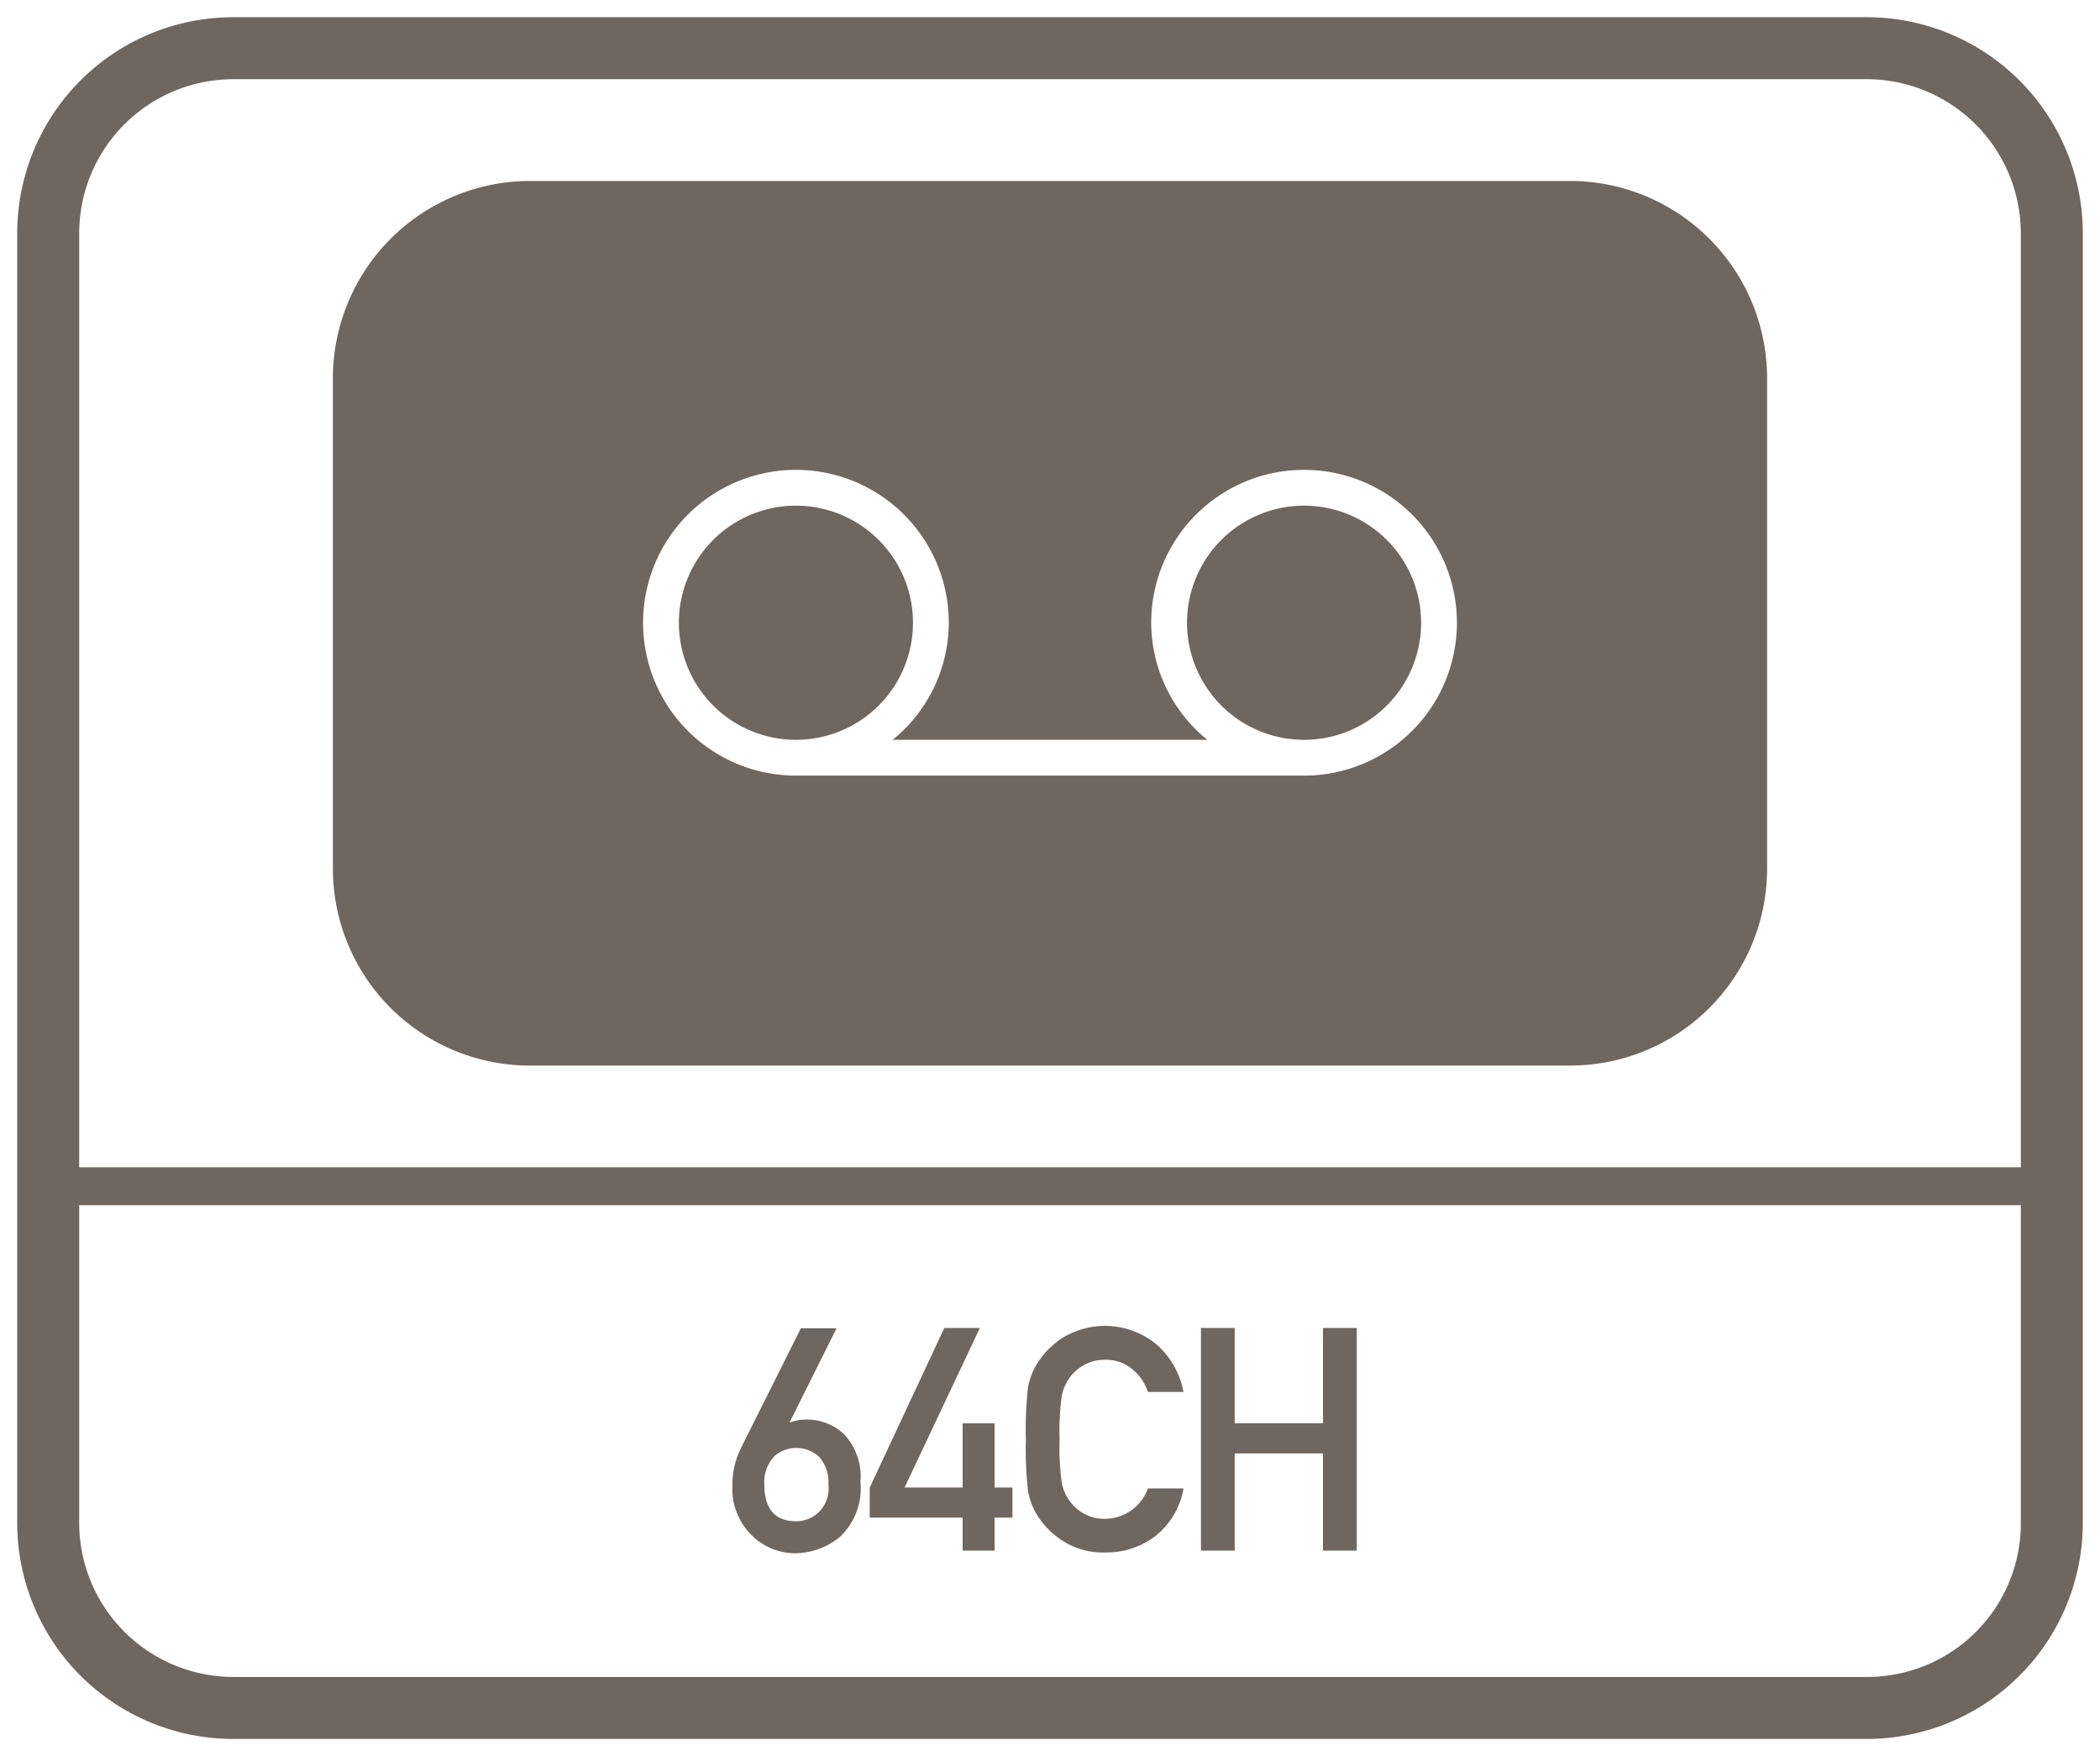
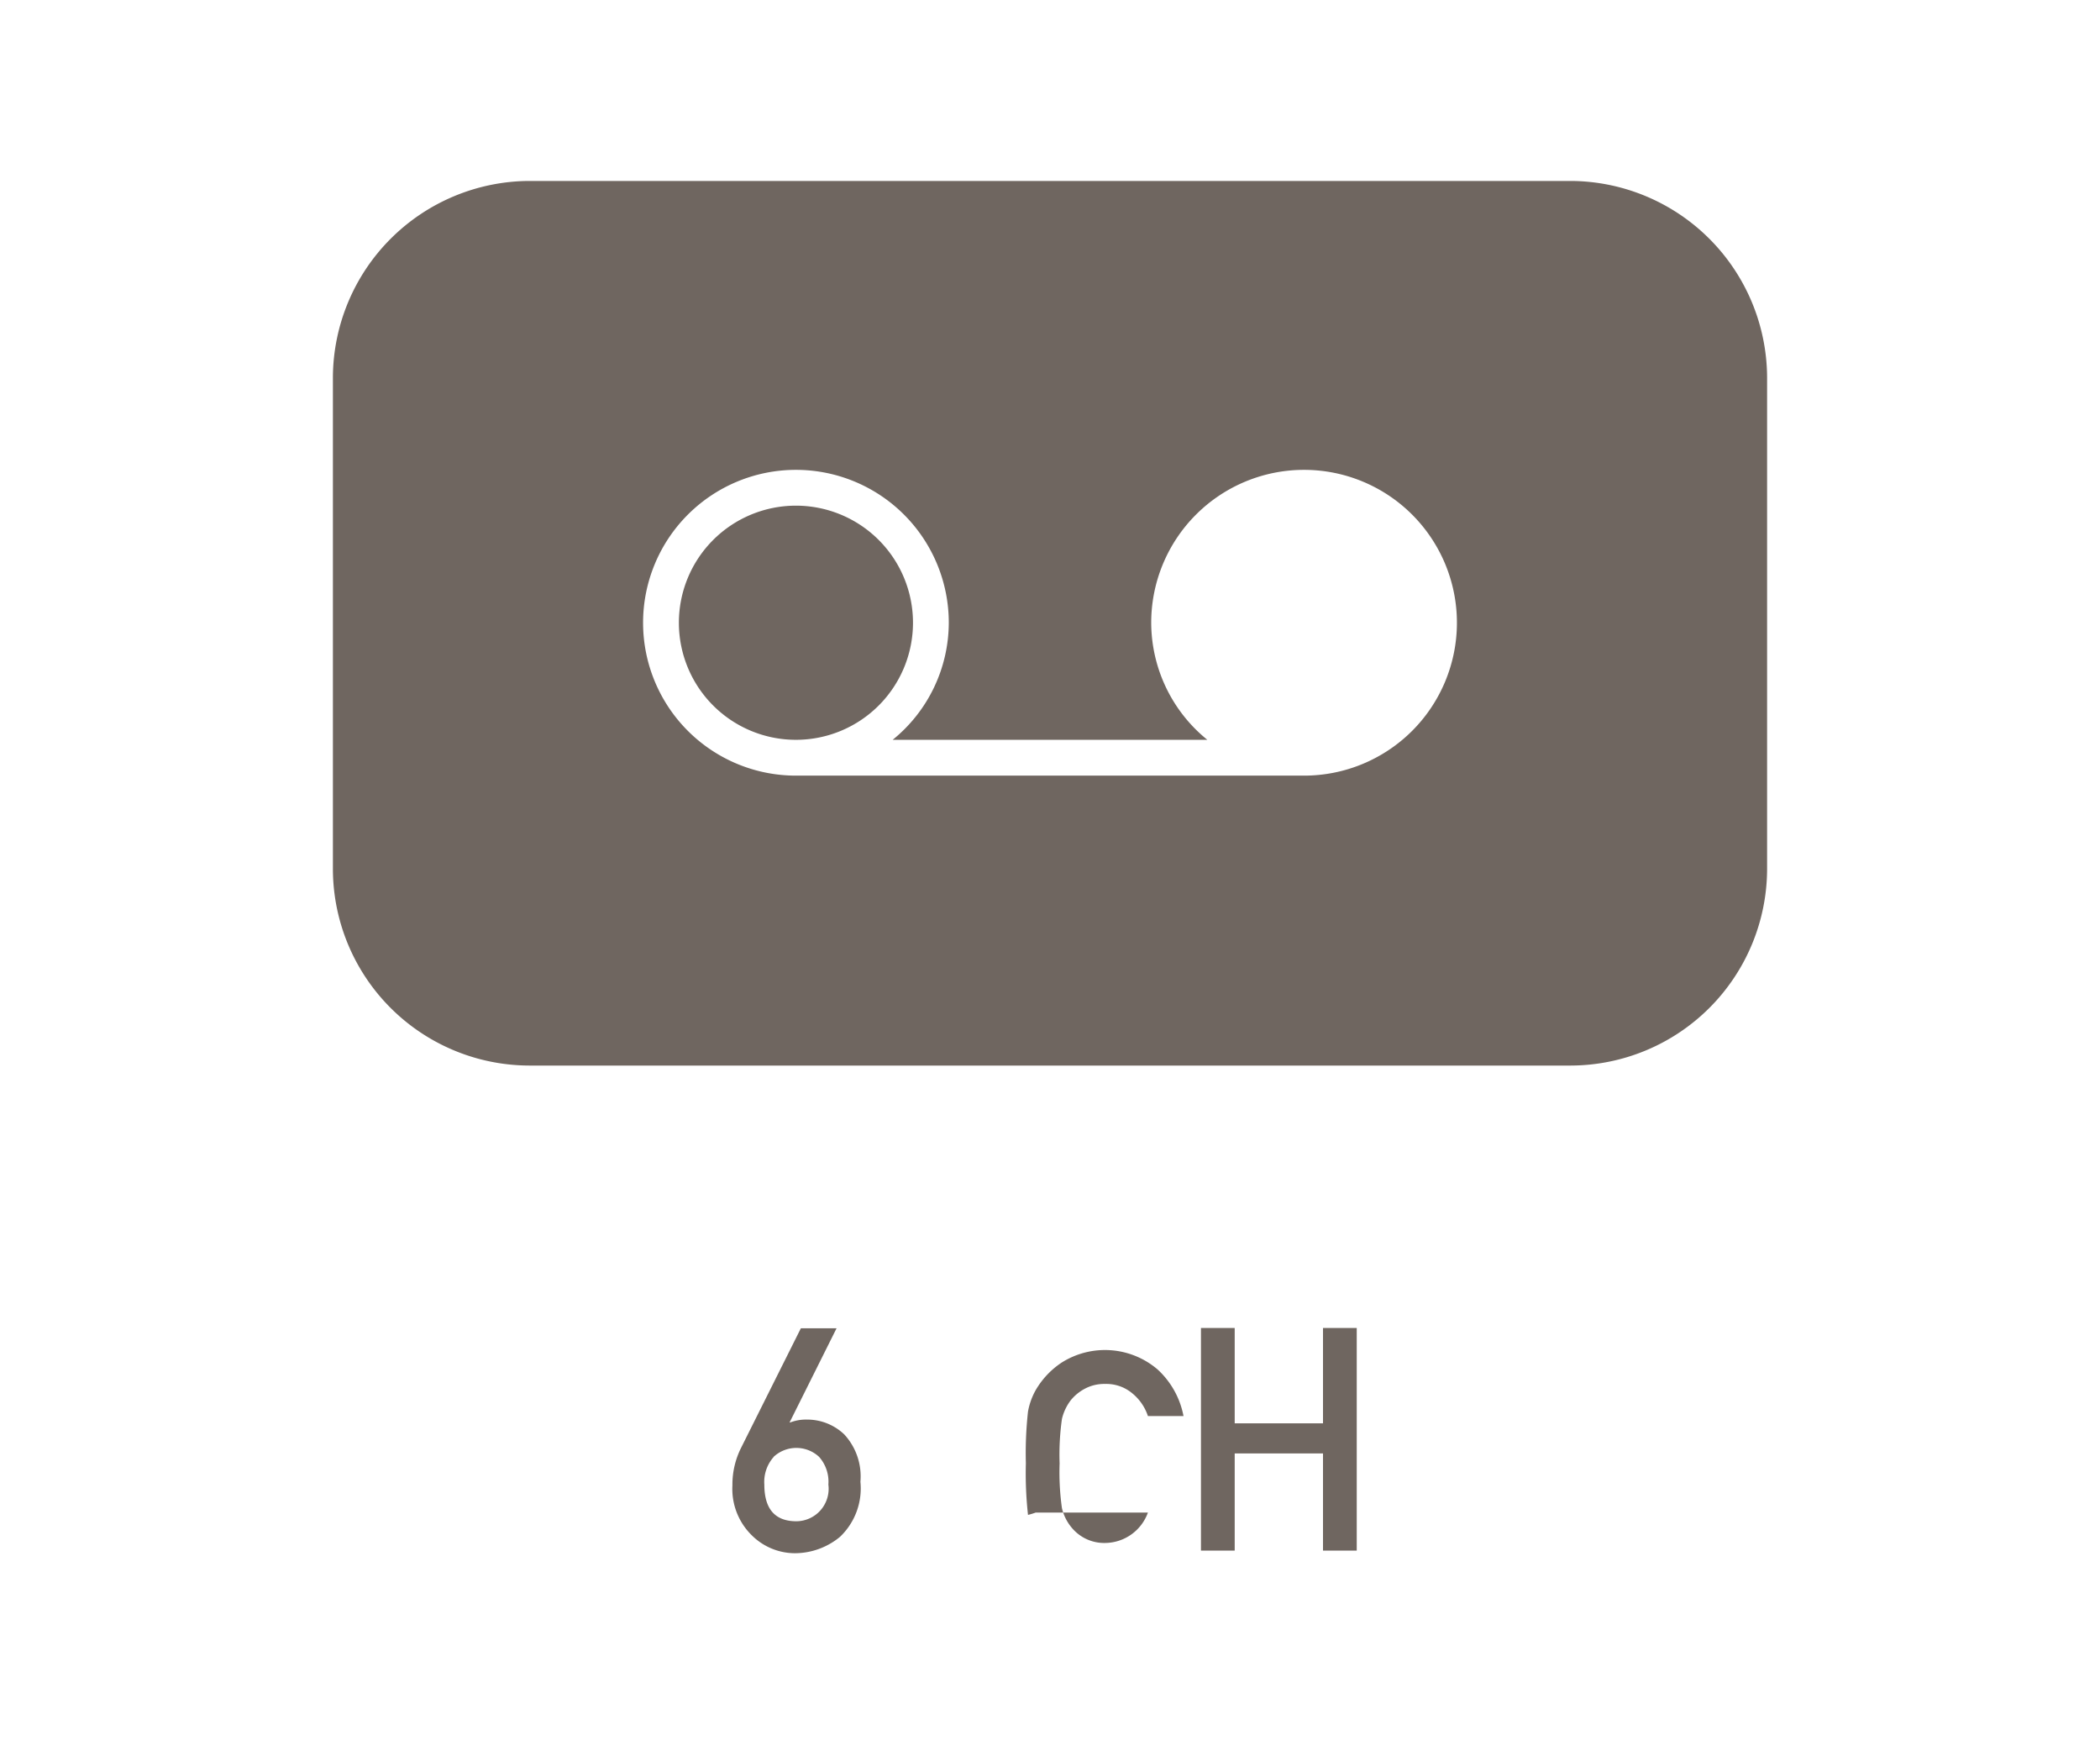
<svg xmlns="http://www.w3.org/2000/svg" id="Layer_1" data-name="Layer 1" viewBox="0 0 61 51">
  <defs>
    <style>.cls-1{fill:#6f6660;}</style>
  </defs>
  <path class="cls-1" d="M23.12,14.685a3.4,3.4,0,1,0,3.4,3.4A3.4,3.4,0,0,0,23.12,14.685Z" />
-   <path class="cls-1" d="M37.88,14.685a3.4,3.4,0,1,0,3.4,3.4A3.4,3.4,0,0,0,37.88,14.685Z" />
  <path class="cls-1" d="M45.62,5.255H15.38a5.73,5.73,0,0,0-5.71,5.69v14.27a5.719,5.719,0,0,0,5.71,5.73H45.62a5.72,5.72,0,0,0,5.71-5.7v-14.3A5.73,5.73,0,0,0,45.62,5.255Zm-7.74,17.27H23.12a4.44,4.44,0,1,1,4.44-4.44,4.389,4.389,0,0,1-1.63,3.4h9.14a4.389,4.389,0,0,1-1.63-3.4,4.44,4.44,0,1,1,4.44,4.44Z" />
-   <path class="cls-1" d="M54.2.5H6.8A6.274,6.274,0,0,0,.5,6.8V44.2a6.274,6.274,0,0,0,6.3,6.3H54.2a6.274,6.274,0,0,0,6.3-6.3V6.8A6.274,6.274,0,0,0,54.2.5Zm4.5,43.8a4.461,4.461,0,0,1-4.5,4.4H6.8a4.481,4.481,0,0,1-4.5-4.5V35H58.7Zm0-10.4H2.3V6.8A4.481,4.481,0,0,1,6.8,2.3H54.2a4.481,4.481,0,0,1,4.5,4.5Z" />
  <path class="cls-1" d="M23.081,45.107a2.061,2.061,0,0,0,1.318-.475,1.939,1.939,0,0,0,.594-1.6,1.794,1.794,0,0,0-.47-1.376,1.56,1.56,0,0,0-1.078-.43,1.293,1.293,0,0,0-.493.084h-.017L24.3,38.575H23.263l-1.74,3.479a2.379,2.379,0,0,0-.248,1.083,1.883,1.883,0,0,0,.559,1.446A1.78,1.78,0,0,0,23.081,45.107Zm-.608-2.8a.971.971,0,0,1,1.318,0,1.087,1.087,0,0,1,.271.807.943.943,0,0,1-.928,1.065q-.931,0-.932-1.065A1.092,1.092,0,0,1,22.473,42.312Z" />
-   <polygon class="cls-1" points="27.962 45.031 28.89 45.031 28.89 44.073 29.409 44.073 29.409 43.199 28.89 43.199 28.89 41.335 27.962 41.335 27.962 43.199 26.276 43.199 28.463 38.566 27.43 38.566 25.264 43.199 25.264 44.073 27.962 44.073 27.962 45.031" />
-   <path class="cls-1" d="M30.083,43.927a2.348,2.348,0,0,0,.743.792,2.162,2.162,0,0,0,1.28.366,2.33,2.33,0,0,0,1.456-.478,2.24,2.24,0,0,0,.816-1.381H33.344a1.334,1.334,0,0,1-1.238.882,1.222,1.222,0,0,1-.6-.139,1.249,1.249,0,0,1-.4-.335,1.354,1.354,0,0,1-.259-.537,7.416,7.416,0,0,1-.068-1.3,7.369,7.369,0,0,1,.068-1.291,1.432,1.432,0,0,1,.259-.546,1.329,1.329,0,0,1,.4-.328,1.2,1.2,0,0,1,.6-.142,1.175,1.175,0,0,1,.792.279,1.427,1.427,0,0,1,.446.653h1.034a2.463,2.463,0,0,0-.752-1.352,2.352,2.352,0,0,0-2.8-.192,2.418,2.418,0,0,0-.743.794,1.991,1.991,0,0,0-.222.621,10.96,10.96,0,0,0-.062,1.5,10.989,10.989,0,0,0,.062,1.5A2.009,2.009,0,0,0,30.083,43.927Z" />
+   <path class="cls-1" d="M30.083,43.927H33.344a1.334,1.334,0,0,1-1.238.882,1.222,1.222,0,0,1-.6-.139,1.249,1.249,0,0,1-.4-.335,1.354,1.354,0,0,1-.259-.537,7.416,7.416,0,0,1-.068-1.3,7.369,7.369,0,0,1,.068-1.291,1.432,1.432,0,0,1,.259-.546,1.329,1.329,0,0,1,.4-.328,1.2,1.2,0,0,1,.6-.142,1.175,1.175,0,0,1,.792.279,1.427,1.427,0,0,1,.446.653h1.034a2.463,2.463,0,0,0-.752-1.352,2.352,2.352,0,0,0-2.8-.192,2.418,2.418,0,0,0-.743.794,1.991,1.991,0,0,0-.222.621,10.96,10.96,0,0,0-.062,1.5,10.989,10.989,0,0,0,.062,1.5A2.009,2.009,0,0,0,30.083,43.927Z" />
  <polygon class="cls-1" points="35.865 42.209 38.43 42.209 38.43 45.031 39.41 45.031 39.41 38.566 38.43 38.566 38.43 41.335 35.865 41.335 35.865 38.566 34.885 38.566 34.885 45.031 35.865 45.031 35.865 42.209" />
</svg>